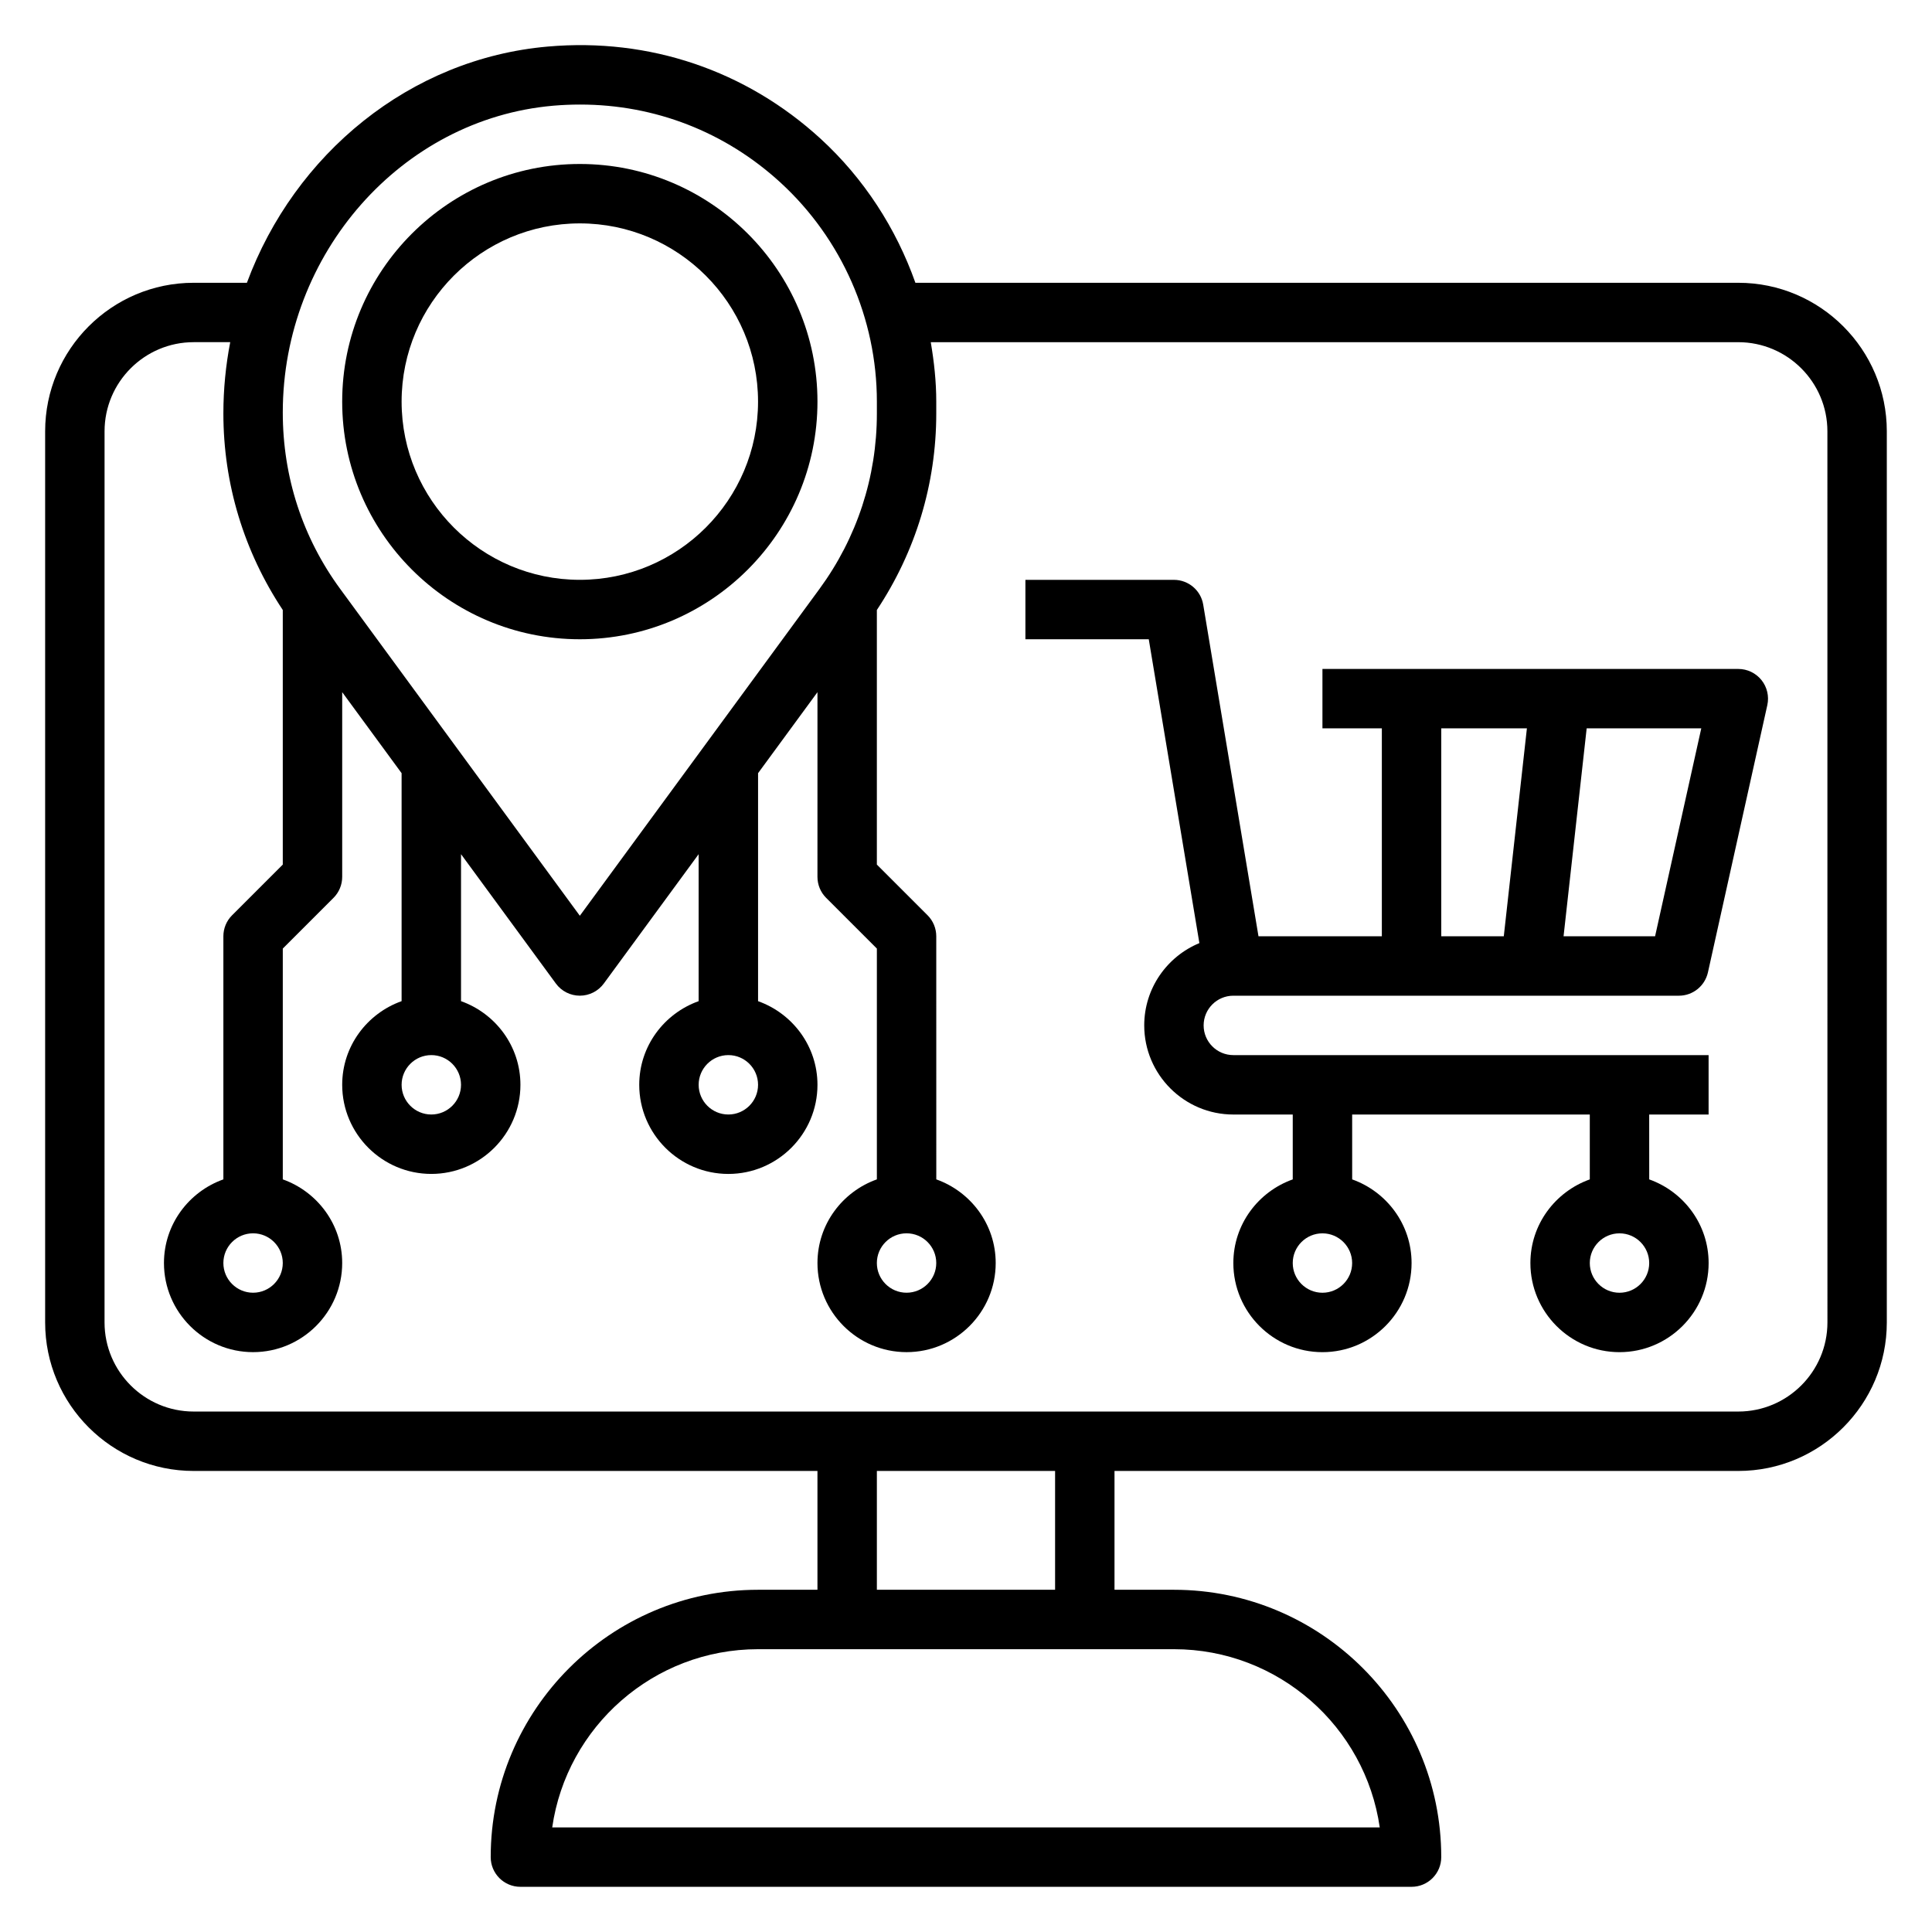
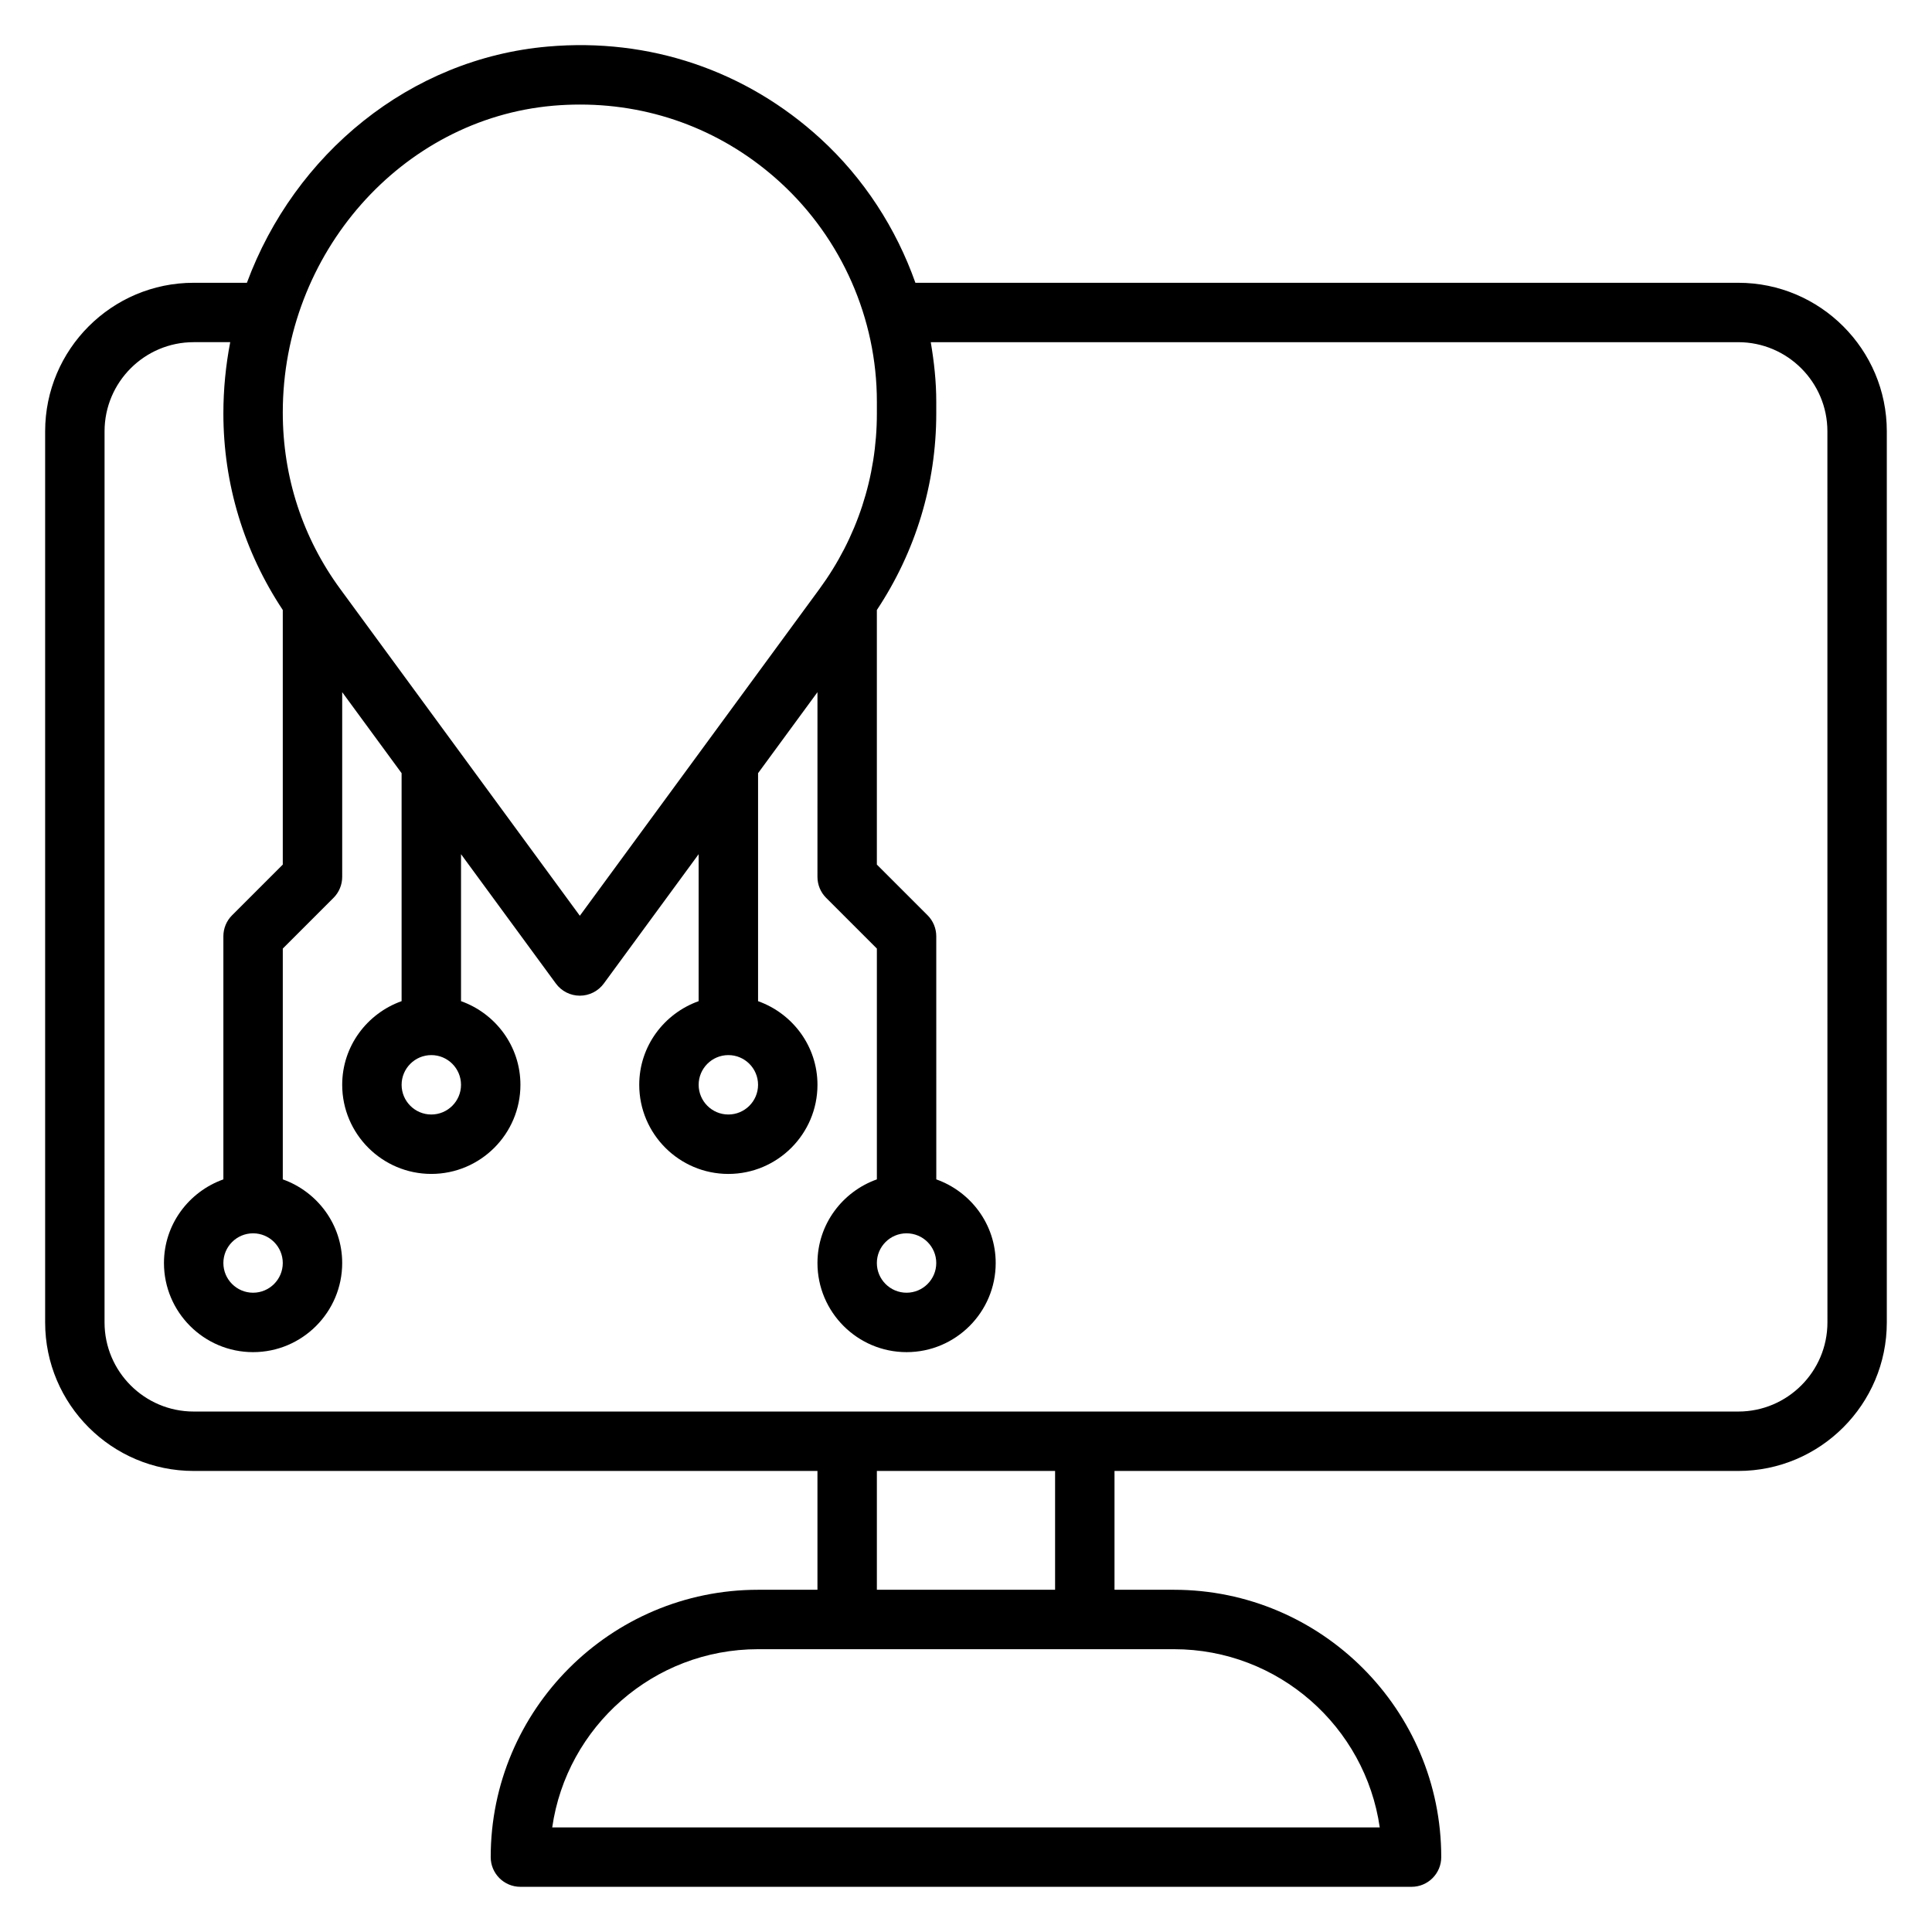
<svg xmlns="http://www.w3.org/2000/svg" fill="#000000" width="800px" height="800px" version="1.1" viewBox="144 144 512 512">
  <g>
    <path d="m604.67 218.94h-218.08c-5.117-14.438-13.625-27.629-25.113-38.164-19.742-18.09-45.367-26.797-72.258-24.441-36.621 3.18-67.172 28.52-79.789 62.605h-14.109c-21.703 0-39.359 17.656-39.359 39.359v236.16c0 21.703 17.656 39.359 39.359 39.359h165.31v31.488h-15.742c-39.07 0-70.848 31.789-70.848 70.848 0 4.344 3.519 7.871 7.871 7.871h236.16c4.352 0 7.871-3.527 7.871-7.871 0-39.062-31.781-70.848-70.848-70.848h-15.742v-31.488h165.31c21.703 0 39.359-17.656 39.359-39.359v-236.16c0-21.703-17.656-39.359-39.359-39.359zm-314.07-46.926c2.383-0.203 4.769-0.305 7.141-0.305 19.773 0 38.414 7.211 53.105 20.68 16.223 14.879 25.535 36.039 25.535 58.039v3.141c0 16.863-5.273 32.961-15.25 46.555l-63.469 86.562-63.473-86.57c-9.977-13.594-15.25-29.684-15.25-46.812 0-42.086 31.473-77.793 71.66-81.289zm54.293 259.47c0 4.336-3.527 7.871-7.871 7.871s-7.871-3.535-7.871-7.871c0-4.336 3.527-7.871 7.871-7.871 4.344-0.004 7.871 3.531 7.871 7.871zm-78.719 0c0 4.336-3.527 7.871-7.871 7.871s-7.871-3.535-7.871-7.871c0-4.336 3.527-7.871 7.871-7.871 4.344-0.004 7.871 3.531 7.871 7.871zm243.47 196.8h-219.3c3.824-26.672 26.828-47.23 54.547-47.23h110.21c27.719-0.004 50.711 20.559 54.547 47.23zm-86.035-62.977h-47.23v-31.488h47.23zm204.68-70.852c0 13.02-10.598 23.617-23.617 23.617h-409.35c-13.02 0-23.617-10.598-23.617-23.617l0.004-236.16c0-13.02 10.598-23.617 23.617-23.617h9.684c-1.176 6.125-1.812 12.441-1.812 18.887 0 18.703 5.473 36.598 15.742 52.09v67.465l-13.438 13.438c-1.48 1.469-2.305 3.477-2.305 5.562v64.426c-9.141 3.258-15.746 11.918-15.746 22.168 0 13.02 10.598 23.617 23.617 23.617 13.02 0 23.617-10.598 23.617-23.617 0-10.25-6.606-18.91-15.742-22.168v-61.164l13.438-13.438c1.477-1.473 2.305-3.481 2.305-5.566v-48.949l15.742 21.469v60.418c-9.141 3.258-15.742 11.918-15.742 22.168 0 13.02 10.598 23.617 23.617 23.617 13.02 0 23.617-10.598 23.617-23.617 0-10.25-6.606-18.91-15.742-22.168v-38.949l25.137 34.281c1.48 2.023 3.844 3.219 6.348 3.219 2.504 0 4.863-1.195 6.352-3.219l25.133-34.277v38.949c-9.141 3.258-15.742 11.918-15.742 22.168 0 13.02 10.598 23.617 23.617 23.617 13.02 0 23.617-10.598 23.617-23.617 0-10.25-6.606-18.91-15.742-22.168v-60.418l15.742-21.469-0.004 48.945c0 2.086 0.828 4.094 2.305 5.566l13.441 13.438v61.164c-9.141 3.258-15.742 11.918-15.742 22.168 0 13.02 10.598 23.617 23.617 23.617 13.02 0 23.617-10.598 23.617-23.617 0-10.25-6.606-18.91-15.742-22.168l-0.008-64.426c0-2.086-0.828-4.094-2.305-5.566l-13.438-13.434v-67.465c10.273-15.492 15.742-33.387 15.742-52.09v-3.141c0-5.312-0.574-10.562-1.457-15.742h214c13.02 0 23.617 10.598 23.617 23.617zm-409.35-15.742c0 4.336-3.527 7.871-7.871 7.871s-7.871-3.535-7.871-7.871 3.527-7.871 7.871-7.871 7.871 3.535 7.871 7.871zm173.18 0c0 4.336-3.527 7.871-7.871 7.871s-7.871-3.535-7.871-7.871 3.527-7.871 7.871-7.871c4.348 0 7.871 3.535 7.871 7.871z" />
-     <path d="m604.67 321.28h-110.21v15.742h15.742v55.105h-32.691l-14.648-87.891c-0.629-3.785-3.91-6.57-7.762-6.57h-39.359v15.742h32.691l13.414 80.523c-8.562 3.543-14.617 11.973-14.617 21.812 0 13.02 10.598 23.617 23.617 23.617h15.742v17.191c-9.141 3.258-15.742 11.918-15.742 22.168 0 13.02 10.598 23.617 23.617 23.617 13.02 0 23.617-10.598 23.617-23.617 0-10.25-6.606-18.91-15.742-22.168l-0.004-17.191h62.977v17.191c-9.141 3.258-15.742 11.918-15.742 22.168 0 13.02 10.598 23.617 23.617 23.617s23.617-10.598 23.617-23.617c0-10.25-6.606-18.91-15.742-22.168l-0.008-17.191h15.742v-15.742l-125.95-0.004c-4.344 0-7.871-3.535-7.871-7.871 0-4.336 3.527-7.871 7.871-7.871h118.08c3.691 0 6.879-2.566 7.691-6.164l15.742-70.848c0.512-2.332-0.055-4.769-1.543-6.629-1.504-1.867-3.758-2.953-6.148-2.953zm-110.21 165.31c-4.344 0-7.871-3.535-7.871-7.871s3.527-7.871 7.871-7.871 7.871 3.535 7.871 7.871c0.004 4.336-3.523 7.871-7.871 7.871zm78.723 0c-4.344 0-7.871-3.535-7.871-7.871s3.527-7.871 7.871-7.871 7.871 3.535 7.871 7.871-3.527 7.871-7.871 7.871zm-47.234-149.57h22.695l-6.125 55.105-16.57-0.004zm56.664 55.102h-24.254l6.125-55.105h30.371z" />
-     <path d="m297.66 313.41c34.723 0 62.977-28.254 62.977-62.977 0-34.723-28.254-62.977-62.977-62.977-34.723 0-62.977 28.254-62.977 62.977 0 34.723 28.25 62.977 62.977 62.977zm0-110.21c26.047 0 47.23 21.184 47.23 47.23 0 26.047-21.184 47.23-47.23 47.23-26.047 0-47.23-21.184-47.23-47.23-0.004-26.047 21.18-47.23 47.23-47.23z" />
  </g>
</svg>